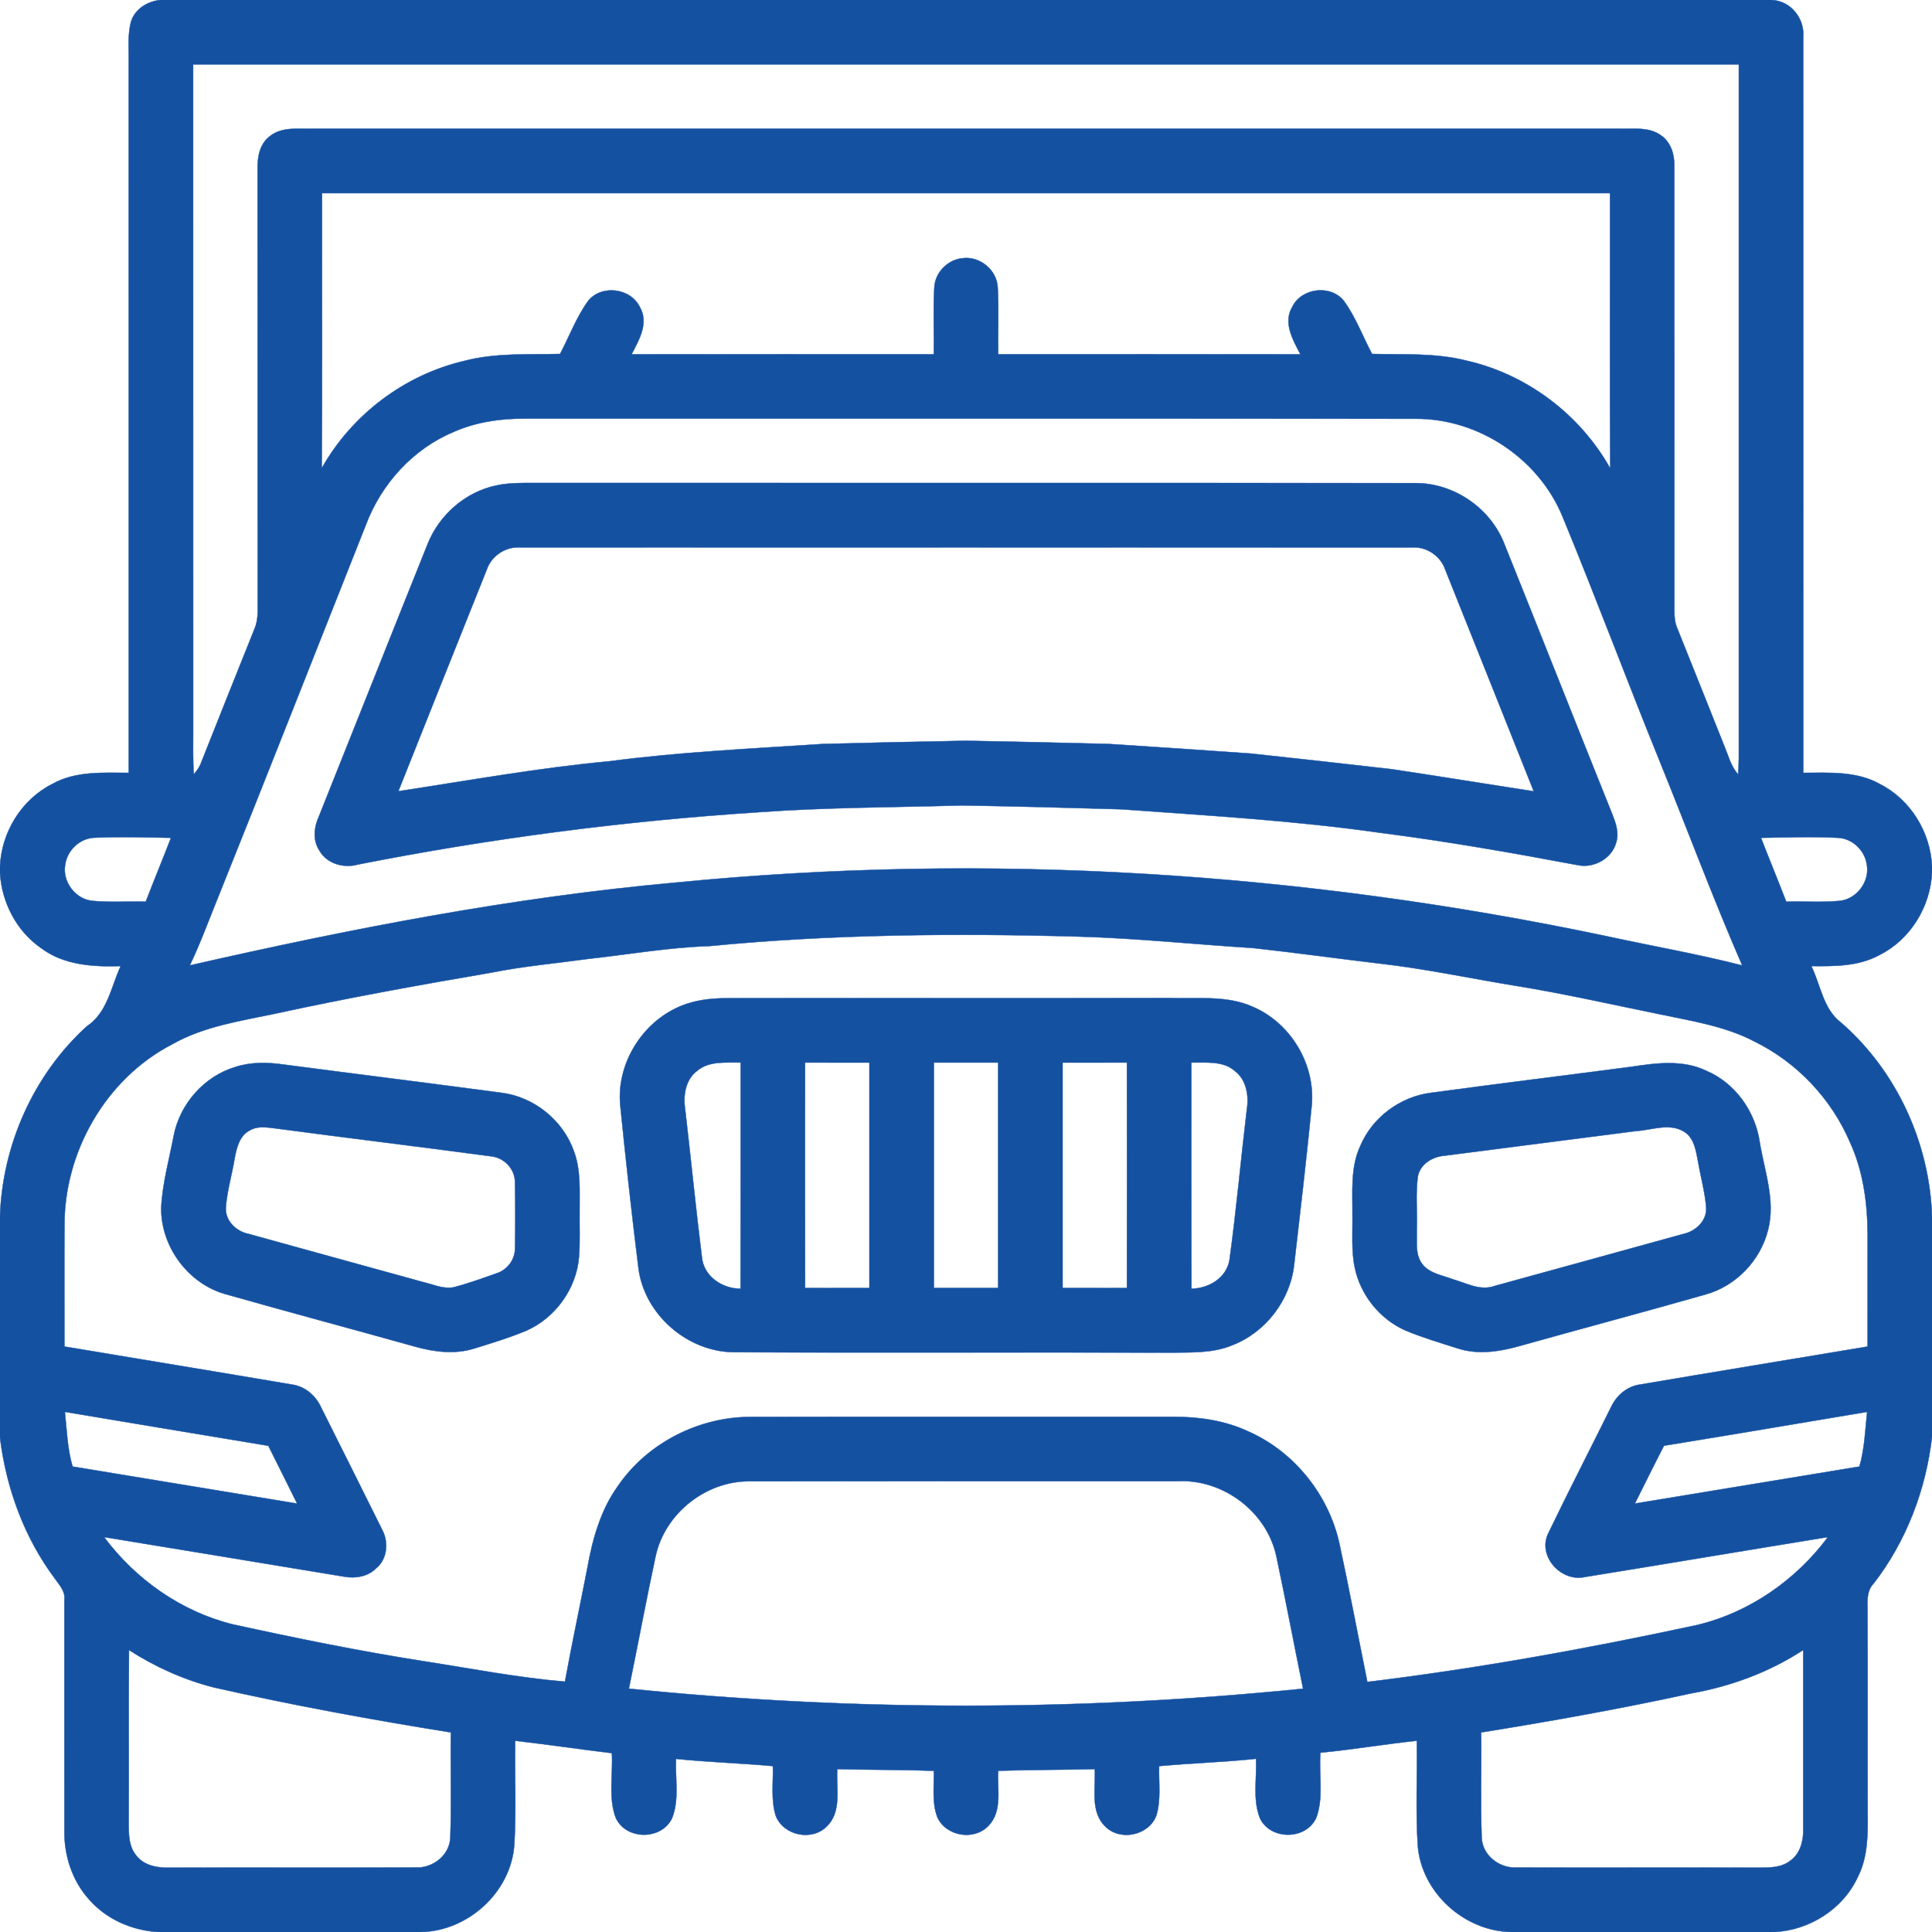
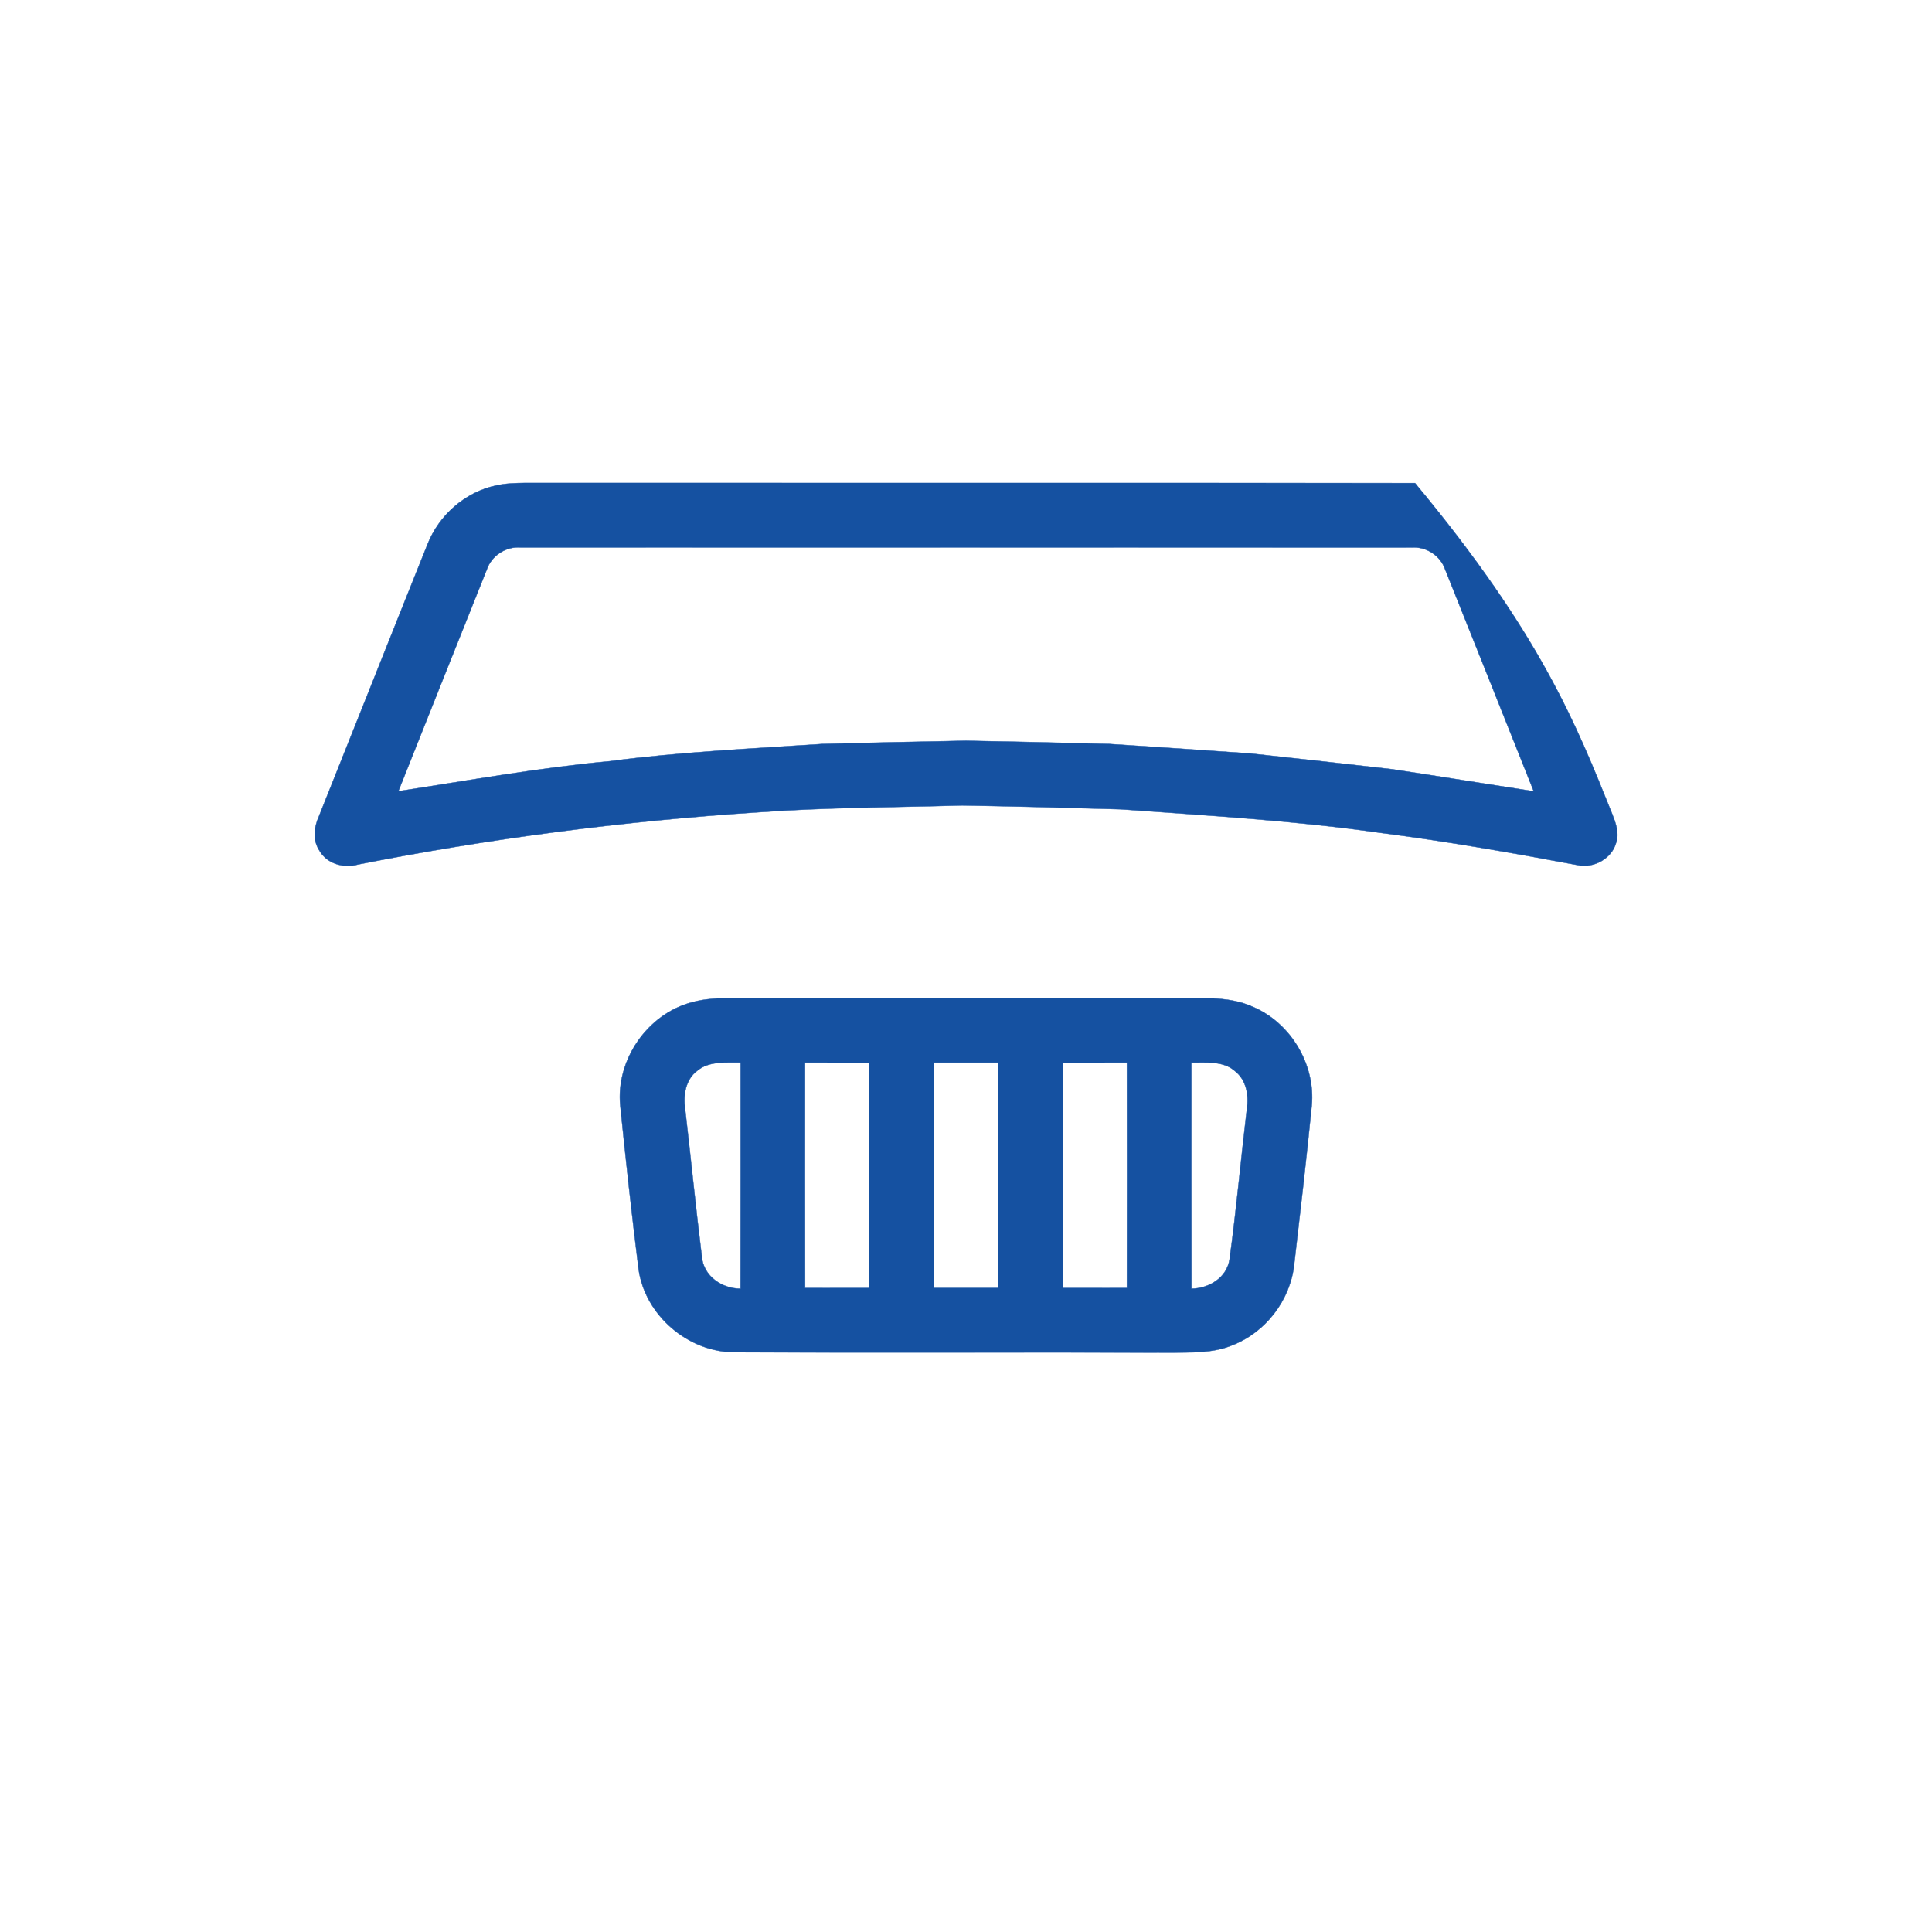
<svg xmlns="http://www.w3.org/2000/svg" width="512pt" height="512pt" viewBox="0 0 512 512" version="1.1">
-   <path fill="#1551a1" stroke="#1551a1" stroke-width="0.094" opacity="1.00" d=" M 42.47 0.00 L 469.49 0.00 C 474.58 0.21 478.33 4.93 477.87 9.91 C 477.90 74.88 477.86 139.84 477.88 204.81 C 484.71 204.80 492.00 204.29 498.18 207.78 C 506.31 211.88 511.60 220.56 512.00 229.61 L 512.00 231.20 C 511.58 240.28 506.27 249.00 498.09 253.08 C 492.58 256.12 486.13 256.08 480.02 256.02 C 482.52 261.10 483.16 267.51 487.99 271.08 C 502.69 283.90 511.42 303.05 512.00 322.50 L 512.00 380.76 C 510.39 394.76 505.22 408.38 496.60 419.57 C 494.35 421.83 494.99 425.13 494.91 428.01 C 494.99 445.34 494.90 462.68 494.95 480.02 C 495.01 485.87 495.08 492.02 492.36 497.37 C 488.46 505.90 479.56 511.53 470.27 512.00 L 400.58 512.00 C 388.09 511.84 376.68 501.56 375.72 489.04 C 375.14 479.81 375.62 470.55 375.47 461.31 C 366.94 462.22 358.47 463.66 349.93 464.48 C 349.46 470.17 350.85 476.18 348.85 481.66 C 346.22 487.65 336.74 487.76 333.91 481.88 C 331.90 476.90 333.12 471.32 332.85 466.09 C 324.31 467.00 315.73 467.25 307.18 468.03 C 307.04 472.40 307.74 476.93 306.43 481.18 C 304.40 486.43 296.88 488.02 292.91 484.04 C 288.83 480.09 290.42 473.87 290.12 468.82 C 281.59 469.06 273.06 468.98 264.53 469.28 C 264.25 474.12 265.72 480.01 261.95 483.85 C 258.15 487.90 250.69 486.65 248.41 481.58 C 246.91 477.67 247.59 473.37 247.47 469.28 C 238.94 468.98 230.41 469.06 221.88 468.82 C 221.57 473.88 223.18 480.13 219.06 484.06 C 215.10 488.00 207.66 486.43 205.60 481.25 C 204.24 476.99 204.96 472.42 204.82 468.03 C 196.27 467.26 187.69 467.00 179.16 466.12 C 178.89 471.34 180.10 476.90 178.09 481.87 C 175.27 487.74 165.84 487.67 163.17 481.71 C 161.15 476.27 162.48 470.27 162.15 464.60 C 153.60 463.58 145.08 462.30 136.53 461.32 C 136.38 470.52 136.85 479.75 136.29 488.94 C 135.38 501.49 123.98 511.81 111.47 512.00 L 41.85 512.00 C 34.96 511.58 28.18 508.62 23.61 503.38 C 19.12 498.42 16.95 491.68 17.07 485.05 C 17.04 464.68 17.08 444.31 17.06 423.94 C 17.35 421.75 15.78 420.10 14.62 418.45 C 6.46 407.58 1.67 394.46 0.00 381.03 L 0.00 322.51 C 0.57 303.50 8.90 284.77 23.02 271.97 C 28.48 268.35 29.42 261.56 31.98 256.02 C 24.70 256.26 16.86 255.79 10.83 251.21 C 4.36 246.72 0.46 239.13 0.00 231.33 L 0.00 229.69 C 0.36 220.60 5.68 211.87 13.86 207.76 C 20.02 204.29 27.30 204.80 34.12 204.81 C 34.12 142.19 34.13 79.57 34.11 16.95 C 34.21 13.18 33.72 9.30 34.76 5.63 C 35.83 2.31 39.13 0.35 42.47 0.00 M 51.18 17.07 C 51.19 76.03 51.19 134.99 51.19 193.95 C 51.20 197.69 51.09 201.45 51.36 205.19 C 52.11 204.31 52.83 203.38 53.23 202.28 C 57.97 190.31 62.75 178.36 67.54 166.42 C 68.62 163.73 68.22 160.77 68.29 157.95 C 68.25 120.29 68.31 82.63 68.26 44.97 C 68.18 41.84 68.72 38.32 71.33 36.25 C 74.55 33.48 79.07 34.22 82.98 34.11 C 198.32 34.13 313.67 34.13 429.01 34.11 C 432.74 34.23 436.93 33.53 440.16 35.86 C 442.79 37.64 443.77 40.92 443.71 43.96 C 443.73 83.30 443.72 122.65 443.72 161.99 C 443.72 163.50 443.87 165.03 444.47 166.44 C 448.68 176.92 452.86 187.41 457.04 197.90 C 458.09 200.39 458.73 203.17 460.63 205.20 C 460.73 203.81 460.79 202.42 460.81 201.03 C 460.82 139.71 460.81 78.39 460.81 17.07 C 324.27 17.06 187.73 17.06 51.18 17.07 M 85.34 51.19 C 85.29 75.49 85.46 99.79 85.26 124.09 C 93.21 109.93 107.20 99.33 123.03 95.65 C 131.31 93.46 139.95 94.01 148.42 93.80 C 150.88 89.12 152.74 84.07 155.84 79.77 C 159.36 75.34 167.13 76.31 169.57 81.38 C 172.03 85.56 169.35 90.12 167.38 93.89 C 194.08 93.86 220.77 93.88 247.46 93.88 C 247.57 87.96 247.26 82.04 247.61 76.13 C 247.81 72.19 251.18 68.78 255.11 68.43 C 259.65 67.82 264.21 71.56 264.40 76.17 C 264.73 82.06 264.43 87.97 264.54 93.88 C 291.23 93.88 317.92 93.86 344.62 93.89 C 342.66 90.13 339.97 85.57 342.43 81.39 C 344.85 76.28 352.67 75.31 356.18 79.79 C 359.29 84.08 361.13 89.14 363.61 93.80 C 371.95 94.01 380.45 93.48 388.62 95.57 C 404.60 99.17 418.74 109.84 426.73 124.13 C 426.56 99.82 426.70 75.50 426.66 51.19 C 312.89 51.18 199.11 51.18 85.34 51.19 M 120.37 114.39 C 109.56 118.87 101.10 128.13 96.99 139.02 C 83.92 171.95 71.00 204.93 57.79 237.80 C 55.34 243.83 53.11 249.96 50.30 255.84 C 92.76 246.16 135.66 237.79 179.09 233.89 C 261.45 225.77 344.99 231.05 425.95 248.14 C 437.86 250.73 449.89 252.82 461.71 255.85 C 453.98 238.11 447.24 219.97 439.96 202.05 C 431.18 180.43 423.02 158.57 414.13 137.00 C 407.82 121.52 391.75 110.83 375.04 110.98 C 296.37 110.89 217.69 110.97 139.02 110.94 C 132.66 110.89 126.23 111.84 120.37 114.39 M 17.31 228.99 C 16.38 233.50 19.88 238.29 24.48 238.73 C 29.18 239.21 33.92 238.81 38.63 238.96 C 40.80 233.29 43.13 227.69 45.31 222.03 C 38.53 221.92 31.74 221.68 24.97 222.01 C 21.18 222.17 17.87 225.27 17.31 228.99 M 466.68 222.03 C 468.86 227.69 471.20 233.29 473.37 238.96 C 478.07 238.81 482.79 239.20 487.48 238.74 C 492.13 238.31 495.67 233.45 494.68 228.90 C 494.09 225.26 490.85 222.23 487.15 222.03 C 480.33 221.66 473.50 221.93 466.68 222.03 M 188.04 250.72 C 177.27 251.06 166.64 252.93 155.96 254.11 C 147.34 255.30 138.66 256.05 130.13 257.77 C 110.98 261.05 91.87 264.50 72.89 268.64 C 63.63 270.59 54.01 271.99 45.66 276.73 C 28.07 285.81 16.96 305.24 17.09 324.92 C 17.02 335.56 17.08 346.20 17.07 356.85 C 37.13 360.21 57.21 363.49 77.26 366.90 C 80.79 367.36 83.63 369.78 85.09 372.96 C 90.49 383.78 95.93 394.58 101.29 405.42 C 103.05 408.69 102.66 413.24 99.64 415.65 C 97.45 417.85 94.11 418.37 91.15 417.82 C 69.96 414.32 48.77 410.81 27.58 407.34 C 35.94 418.53 47.95 427.04 61.56 430.44 C 78.32 434.12 95.15 437.54 112.10 440.21 C 124.63 442.14 137.08 444.58 149.72 445.66 C 151.56 435.56 153.72 425.52 155.67 415.45 C 157.03 407.85 159.17 400.17 163.74 393.83 C 171.56 382.38 185.25 375.44 199.08 375.50 C 236.39 375.42 273.70 375.49 311.01 375.47 C 317.76 375.46 324.60 376.44 330.76 379.32 C 342.94 384.67 352.09 396.09 354.95 409.04 C 357.59 421.23 359.89 433.50 362.36 445.73 C 391.69 442.17 420.80 436.88 449.68 430.66 C 463.60 427.35 475.91 418.75 484.42 407.34 C 462.95 410.83 441.49 414.45 420.02 417.92 C 413.62 419.35 407.23 412.23 410.41 406.13 C 415.78 395.00 421.44 384.00 426.93 372.93 C 428.39 369.75 431.25 367.34 434.78 366.89 C 454.82 363.49 474.88 360.20 494.93 356.85 C 494.94 346.90 494.93 336.96 494.94 327.02 C 494.89 318.73 493.75 310.31 490.27 302.72 C 485.35 291.20 476.24 281.56 465.00 276.03 C 457.23 271.94 448.45 270.60 439.96 268.81 C 427.23 266.23 414.57 263.33 401.74 261.26 C 389.64 259.29 377.64 256.70 365.44 255.33 C 354.33 254.01 343.24 252.47 332.11 251.24 C 316.76 250.28 301.46 248.66 286.07 248.21 C 253.39 247.29 220.61 247.55 188.04 250.72 M 17.19 374.16 C 17.71 379.01 17.85 383.93 19.23 388.65 C 39.07 391.90 58.90 395.20 78.74 398.46 C 76.20 393.35 73.67 388.24 71.11 383.15 C 53.13 380.16 35.16 377.18 17.19 374.16 M 440.98 383.13 C 438.33 388.21 435.83 393.35 433.26 398.46 C 453.10 395.20 472.93 391.90 492.77 388.65 C 494.14 383.93 494.29 379.01 494.81 374.16 C 476.87 377.17 458.93 380.22 440.98 383.13 M 173.73 412.48 C 171.23 424.13 169.06 435.84 166.66 447.51 C 226.01 453.55 285.98 453.52 345.33 447.52 C 342.95 435.86 340.74 424.17 338.27 412.54 C 335.79 400.65 324.09 391.87 312.00 392.53 C 274.33 392.55 236.66 392.50 198.99 392.56 C 187.25 392.29 176.17 401.00 173.73 412.48 M 34.10 483.01 C 34.10 486.05 34.09 489.45 36.23 491.87 C 38.31 494.47 41.85 495.03 44.99 494.96 C 66.69 494.90 88.40 494.99 110.10 494.91 C 114.67 495.16 119.21 491.65 119.34 486.91 C 119.67 477.65 119.36 468.37 119.48 459.11 C 98.44 455.74 77.47 451.89 56.68 447.19 C 48.70 445.15 41.10 441.74 34.18 437.28 C 34.04 452.52 34.19 467.77 34.10 483.01 M 448.09 448.78 C 429.68 452.80 411.13 456.12 392.52 459.11 C 392.64 468.37 392.33 477.65 392.66 486.91 C 392.79 491.66 397.35 495.18 401.95 494.92 C 423.28 494.99 444.62 494.89 465.95 494.96 C 468.78 494.94 471.90 495.01 474.29 493.22 C 476.95 491.44 477.93 488.09 477.87 485.02 C 477.89 469.11 477.87 453.19 477.87 437.27 C 468.88 443.15 458.64 446.92 448.09 448.78 Z" />
-   <path fill="#1551a1" stroke="#1551a1" stroke-width="0.094" opacity="1.00" d=" M 131.49 128.66 C 133.97 128.10 136.52 128.02 139.05 127.99 C 217.70 128.03 296.35 127.95 375.00 128.03 C 385.27 127.95 395.07 134.67 398.72 144.27 C 408.28 168.07 417.69 191.92 427.25 215.72 C 428.18 218.07 429.12 220.66 428.33 223.19 C 427.22 227.53 422.38 230.18 418.09 229.26 C 400.73 226.00 383.32 222.94 365.79 220.70 C 342.99 217.44 319.98 216.13 297.03 214.46 C 283.02 214.05 269.00 213.69 254.99 213.44 C 236.98 213.97 218.95 213.94 200.98 215.25 C 165.37 217.56 129.92 222.19 94.92 229.09 C 91.15 230.16 86.64 228.95 84.64 225.40 C 82.84 222.70 83.20 219.23 84.49 216.41 C 94.11 192.37 103.64 168.29 113.29 144.26 C 116.35 136.49 123.29 130.39 131.49 128.66 M 128.98 151.00 C 121.14 170.54 113.37 190.12 105.57 209.68 C 124.20 206.85 142.76 203.47 161.55 201.74 C 180.27 199.26 199.14 198.42 217.96 197.16 C 230.64 196.83 243.31 196.54 255.99 196.31 C 268.63 196.55 281.27 196.83 293.90 197.16 C 306.45 197.98 319.00 198.80 331.54 199.70 C 344.01 201.05 356.47 202.42 368.93 203.86 C 381.45 205.74 393.95 207.79 406.46 209.71 C 398.64 190.13 390.86 170.53 383.00 150.96 C 381.74 147.26 377.99 144.79 374.08 145.08 C 295.39 145.05 216.70 145.06 138.01 145.07 C 134.06 144.76 130.25 147.24 128.98 151.00 Z" />
+   <path fill="#1551a1" stroke="#1551a1" stroke-width="0.094" opacity="1.00" d=" M 131.49 128.66 C 133.97 128.10 136.52 128.02 139.05 127.99 C 217.70 128.03 296.35 127.95 375.00 128.03 C 408.28 168.07 417.69 191.92 427.25 215.72 C 428.18 218.07 429.12 220.66 428.33 223.19 C 427.22 227.53 422.38 230.18 418.09 229.26 C 400.73 226.00 383.32 222.94 365.79 220.70 C 342.99 217.44 319.98 216.13 297.03 214.46 C 283.02 214.05 269.00 213.69 254.99 213.44 C 236.98 213.97 218.95 213.94 200.98 215.25 C 165.37 217.56 129.92 222.19 94.92 229.09 C 91.15 230.16 86.64 228.95 84.64 225.40 C 82.84 222.70 83.20 219.23 84.49 216.41 C 94.11 192.37 103.64 168.29 113.29 144.26 C 116.35 136.49 123.29 130.39 131.49 128.66 M 128.98 151.00 C 121.14 170.54 113.37 190.12 105.57 209.68 C 124.20 206.85 142.76 203.47 161.55 201.74 C 180.27 199.26 199.14 198.42 217.96 197.16 C 230.64 196.83 243.31 196.54 255.99 196.31 C 268.63 196.55 281.27 196.83 293.90 197.16 C 306.45 197.98 319.00 198.80 331.54 199.70 C 344.01 201.05 356.47 202.42 368.93 203.86 C 381.45 205.74 393.95 207.79 406.46 209.71 C 398.64 190.13 390.86 170.53 383.00 150.96 C 381.74 147.26 377.99 144.79 374.08 145.08 C 295.39 145.05 216.70 145.06 138.01 145.07 C 134.06 144.76 130.25 147.24 128.98 151.00 Z" />
  <path fill="#1551a1" stroke="#1551a1" stroke-width="0.094" opacity="1.00" d=" M 183.43 265.60 C 186.87 264.65 190.48 264.51 194.04 264.52 C 232.69 264.47 271.34 264.57 310.00 264.48 C 317.37 264.75 325.15 263.68 332.08 266.85 C 342.09 271.14 348.64 282.13 347.62 292.99 C 346.24 307.04 344.59 321.07 342.97 335.10 C 341.95 344.54 335.42 353.08 326.56 356.50 C 321.31 358.69 315.51 358.37 309.95 358.46 C 271.63 358.32 233.31 358.54 195.00 358.35 C 182.50 358.51 170.86 348.60 169.21 336.18 C 167.42 321.81 165.84 307.41 164.38 293.00 C 163.18 280.86 171.60 268.67 183.43 265.60 M 184.75 283.78 C 181.67 286.09 181.02 290.25 181.56 293.85 C 183.08 306.90 184.37 319.98 185.99 333.02 C 186.40 338.18 191.34 341.53 196.26 341.52 C 196.31 321.54 196.27 301.56 196.28 281.58 C 192.41 281.65 187.93 281.08 184.75 283.78 M 213.36 341.35 C 219.04 341.34 224.72 341.34 230.40 341.34 C 230.41 321.42 230.41 301.51 230.40 281.60 C 224.72 281.59 219.04 281.60 213.35 281.59 C 213.34 301.51 213.33 321.43 213.36 341.35 M 247.48 341.34 C 253.16 341.34 258.84 341.34 264.52 341.34 C 264.54 321.43 264.54 301.51 264.52 281.59 C 258.84 281.59 253.16 281.59 247.48 281.59 C 247.46 301.51 247.46 321.43 247.48 341.34 M 281.60 281.60 C 281.59 301.51 281.59 321.42 281.60 341.34 C 287.28 341.35 292.96 341.33 298.64 341.35 C 298.67 321.43 298.67 301.51 298.64 281.59 C 292.96 281.60 287.28 281.59 281.60 281.60 M 315.72 281.58 C 315.73 301.56 315.69 321.54 315.74 341.52 C 320.35 341.47 325.09 338.64 325.84 333.81 C 327.66 320.56 328.84 307.23 330.43 293.95 C 331.00 290.33 330.32 286.17 327.25 283.82 C 324.10 281.05 319.59 281.66 315.72 281.58 Z" />
-   <path fill="#1551a1" stroke="#1551a1" stroke-width="0.094" opacity="1.00" d=" M 62.46 282.73 C 66.54 281.42 70.89 281.50 75.08 282.10 C 94.34 284.64 113.63 287.02 132.88 289.60 C 141.52 290.67 149.23 296.90 152.10 305.11 C 154.00 310.19 153.55 315.70 153.60 321.01 C 153.54 325.03 153.75 329.07 153.44 333.08 C 152.78 341.44 147.25 349.15 139.62 352.58 C 135.03 354.51 130.25 355.95 125.51 357.42 C 120.42 358.97 114.99 358.28 109.96 356.86 C 93.32 352.20 76.62 347.75 60.00 343.03 C 49.93 340.33 42.55 330.37 42.73 319.97 C 43.05 313.55 44.83 307.32 46.02 301.03 C 47.66 292.54 54.13 285.18 62.46 282.73 M 66.38 299.47 C 63.45 300.85 62.69 304.22 62.16 307.12 C 61.45 311.45 60.15 315.69 59.84 320.09 C 59.68 323.57 62.63 326.35 65.88 327.00 C 81.30 331.30 96.76 335.49 112.19 339.78 C 114.76 340.38 117.35 341.60 120.03 341.18 C 123.95 340.21 127.75 338.79 131.55 337.46 C 134.39 336.58 136.48 333.86 136.48 330.87 C 136.58 325.04 136.59 319.19 136.47 313.36 C 136.52 309.75 133.53 306.70 129.98 306.41 C 111.01 303.87 92.00 301.57 73.02 299.04 C 70.82 298.79 68.42 298.33 66.38 299.47 Z" />
-   <path fill="#1551a1" stroke="#1551a1" stroke-width="0.094" opacity="1.00" d=" M 432.45 282.69 C 438.98 281.69 446.02 280.79 452.19 283.77 C 459.78 286.99 465.07 294.40 466.31 302.47 C 467.54 310.21 470.60 318.08 468.55 325.96 C 466.53 334.06 460.02 340.85 451.94 343.06 C 435.36 347.78 418.69 352.22 402.09 356.87 C 397.00 358.27 391.50 359.01 386.37 357.36 C 381.68 355.87 376.94 354.47 372.39 352.56 C 365.65 349.57 360.56 343.20 359.04 336.00 C 358.07 331.40 358.49 326.68 358.41 322.03 C 358.47 315.86 357.82 309.36 360.53 303.60 C 363.73 296.08 371.07 290.66 379.15 289.61 C 396.90 287.20 414.69 285.02 432.45 282.69 M 433.52 299.74 C 416.65 301.92 399.79 304.07 382.92 306.26 C 379.70 306.49 376.31 308.45 375.73 311.86 C 375.12 316.54 375.63 321.28 375.45 325.98 C 375.57 329.00 374.94 332.46 376.95 335.03 C 378.90 337.53 382.29 337.95 385.08 339.04 C 388.64 340.06 392.31 342.17 396.08 340.79 C 412.74 336.20 429.41 331.64 446.06 327.02 C 449.31 326.34 452.33 323.59 452.16 320.07 C 451.85 315.96 450.70 311.98 450.02 307.93 C 449.44 305.02 449.03 301.53 446.22 299.86 C 442.33 297.52 437.69 299.51 433.52 299.74 Z" />
</svg>